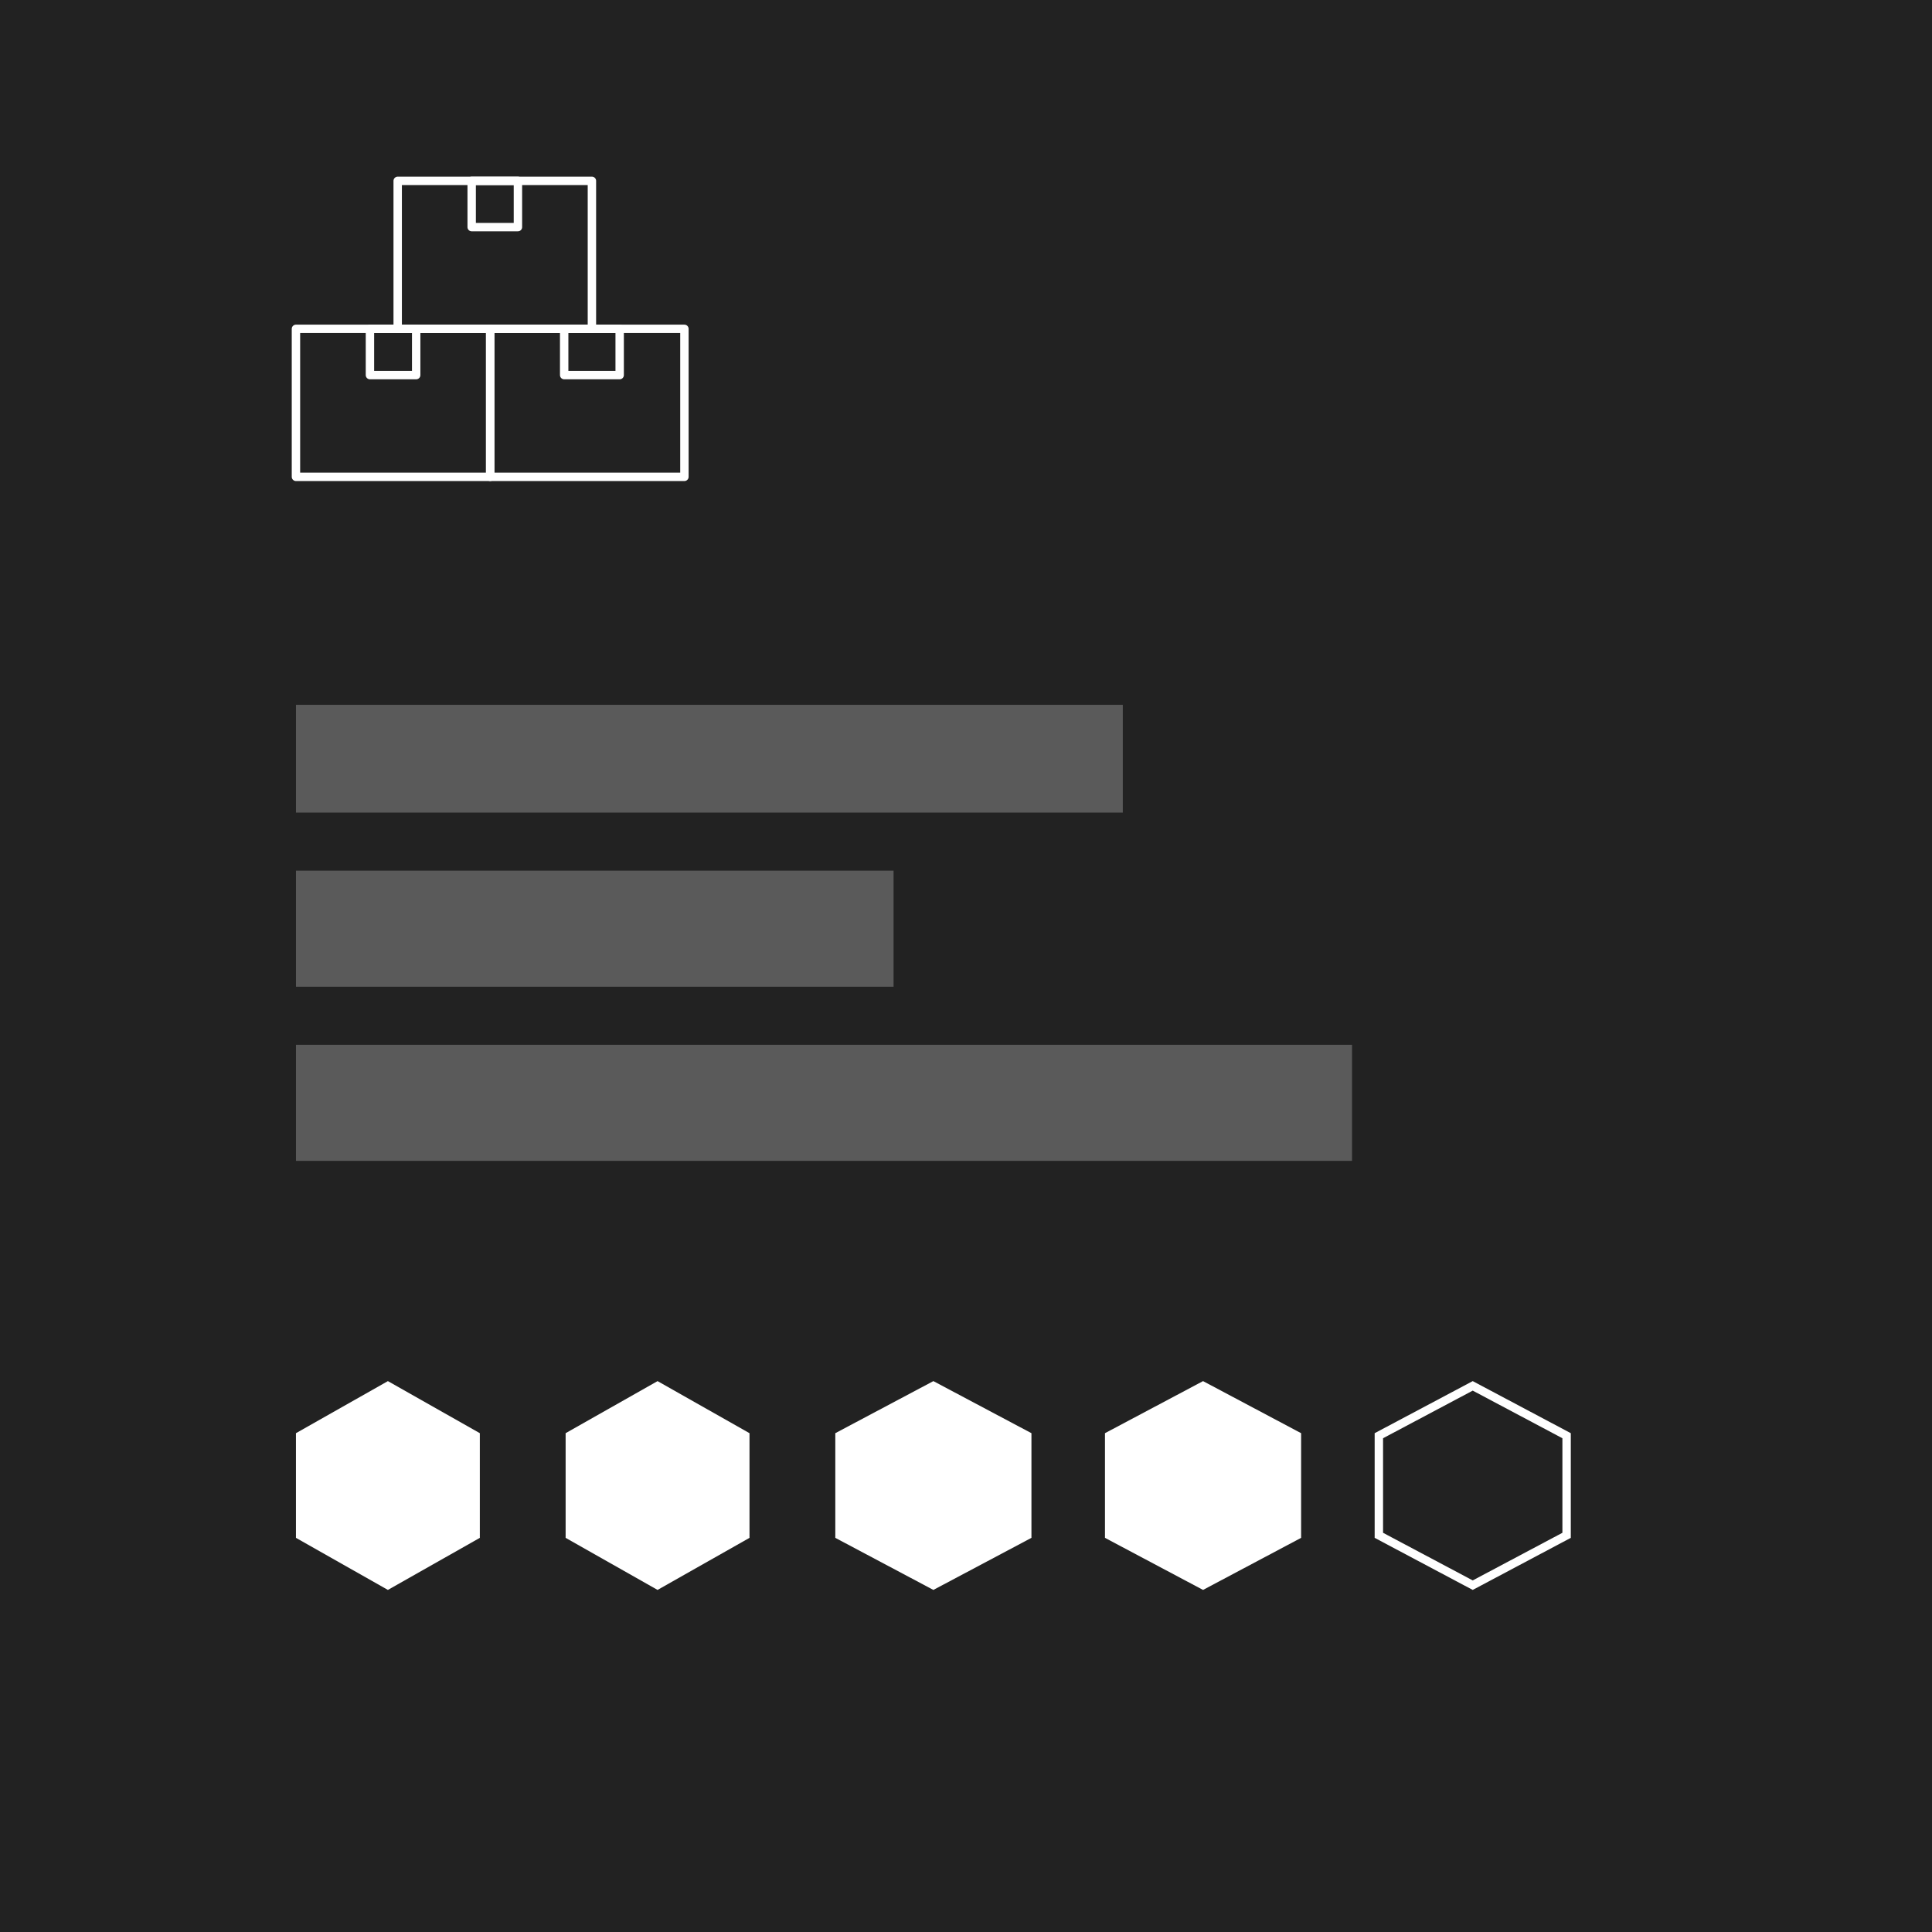
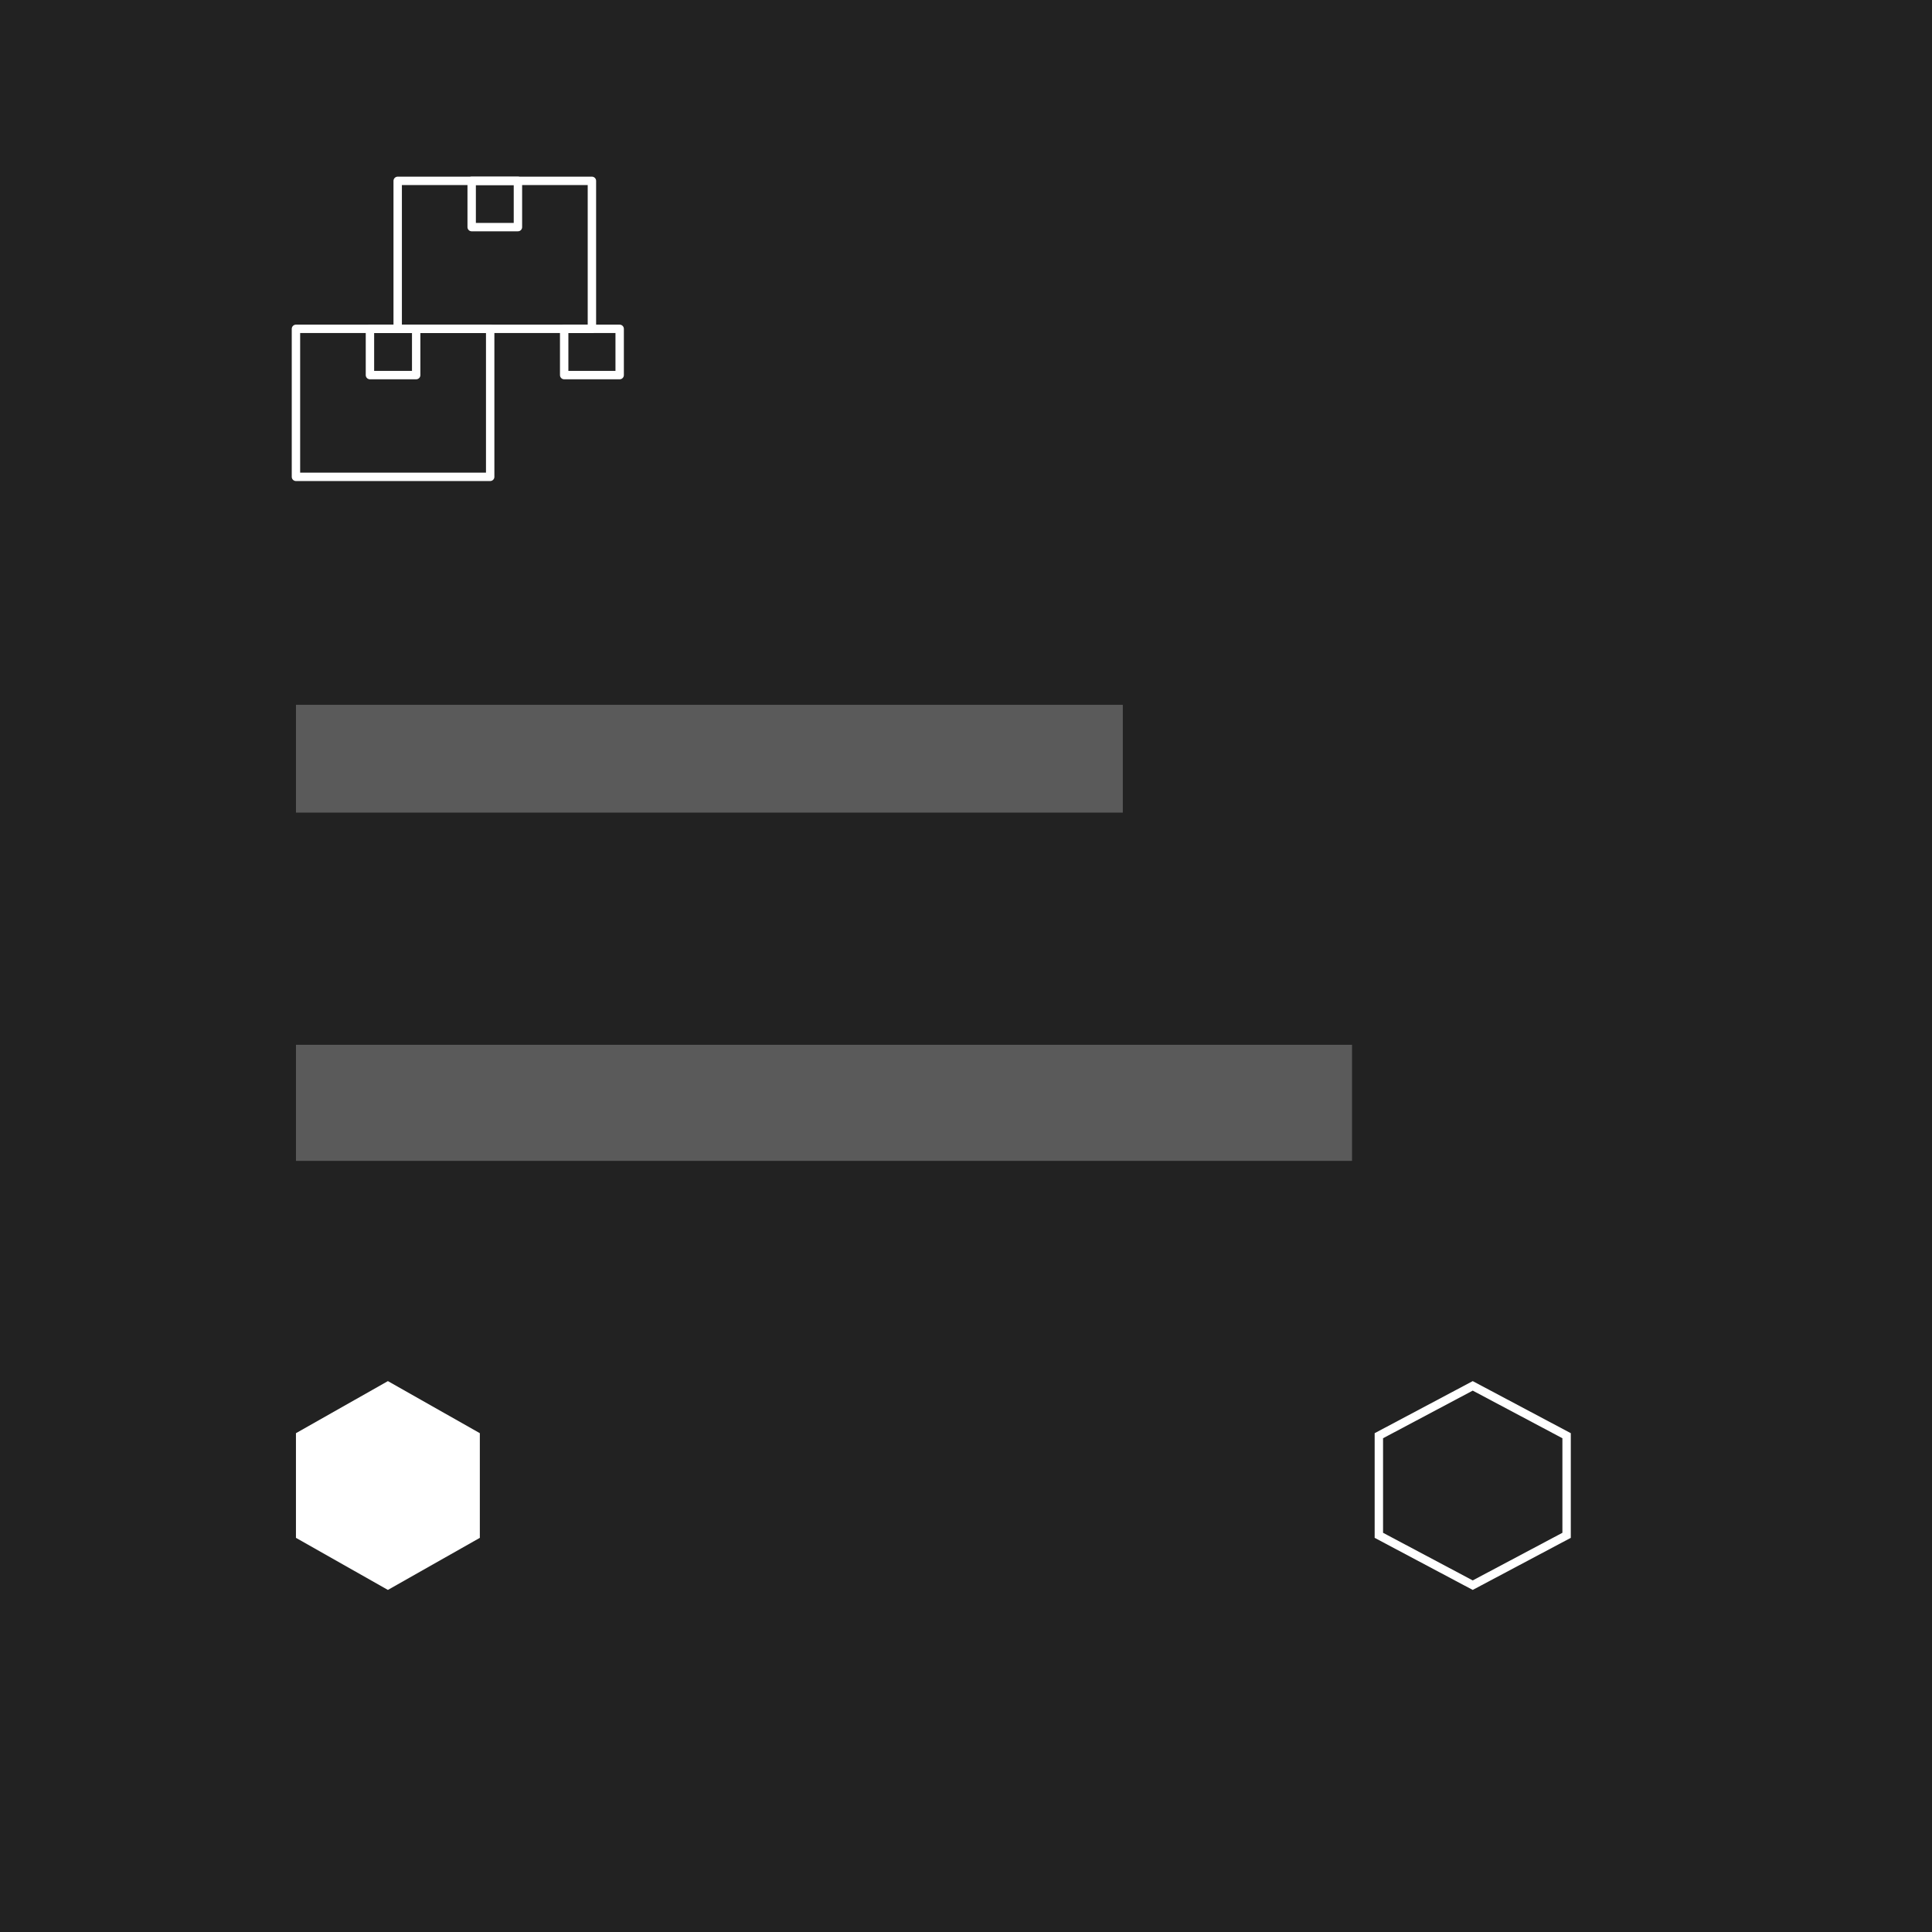
<svg xmlns="http://www.w3.org/2000/svg" width="230" height="230" viewBox="0 0 230 230" fill="none">
  <path d="M230 0H0V230H230V0Z" fill="#222222" />
  <path d="M160.955 124.379H35.234V138.199H160.955V124.379Z" fill="#5A5A5A" />
-   <path d="M106.378 103.648H35.234V117.468H106.378V103.648Z" fill="#5A5A5A" />
+   <path d="M106.378 103.648H35.234H106.378V103.648Z" fill="#5A5A5A" />
  <path d="M133.667 83.906H35.234V96.739H133.667V83.906Z" fill="#5A5A5A" />
  <path d="M57.123 170.617V183.077L46.178 189.276L35.232 183.077V170.617L46.178 164.418L57.123 170.617Z" fill="white" />
-   <path d="M89.226 170.617V183.077L78.281 189.276L67.336 183.077V170.617L78.281 164.418L89.226 170.617Z" fill="white" />
-   <path d="M122.791 170.617V183.077L111.116 189.276L99.441 183.077V170.617L111.116 164.418L122.791 170.617Z" fill="white" />
-   <path d="M154.894 170.617V183.077L143.22 189.276L131.545 183.077V170.617L143.22 164.418L154.894 170.617Z" fill="white" />
  <path d="M175.325 164.984L186.5 170.918V182.776L175.325 188.71L164.15 182.776V170.918L175.325 164.984Z" stroke="white" />
  <path d="M58.355 39.148H35.232V56.766H58.355V39.148Z" stroke="white" stroke-miterlimit="10" stroke-linejoin="round" />
-   <path d="M81.478 39.148H58.355V56.766H81.478V39.148Z" stroke="white" stroke-miterlimit="10" stroke-linejoin="round" />
  <path d="M70.466 21.531H47.344V39.148H70.466V21.531Z" stroke="white" stroke-miterlimit="10" stroke-linejoin="round" />
  <path d="M61.658 21.531H56.152V27.037H61.658V21.531Z" stroke="white" stroke-miterlimit="10" stroke-linejoin="round" />
  <path d="M49.546 39.148H44.041V44.654H49.546V39.148Z" stroke="white" stroke-miterlimit="10" stroke-linejoin="round" />
  <path d="M73.77 39.148H67.164V44.654H73.77V39.148Z" stroke="white" stroke-miterlimit="10" stroke-linejoin="round" />
</svg>